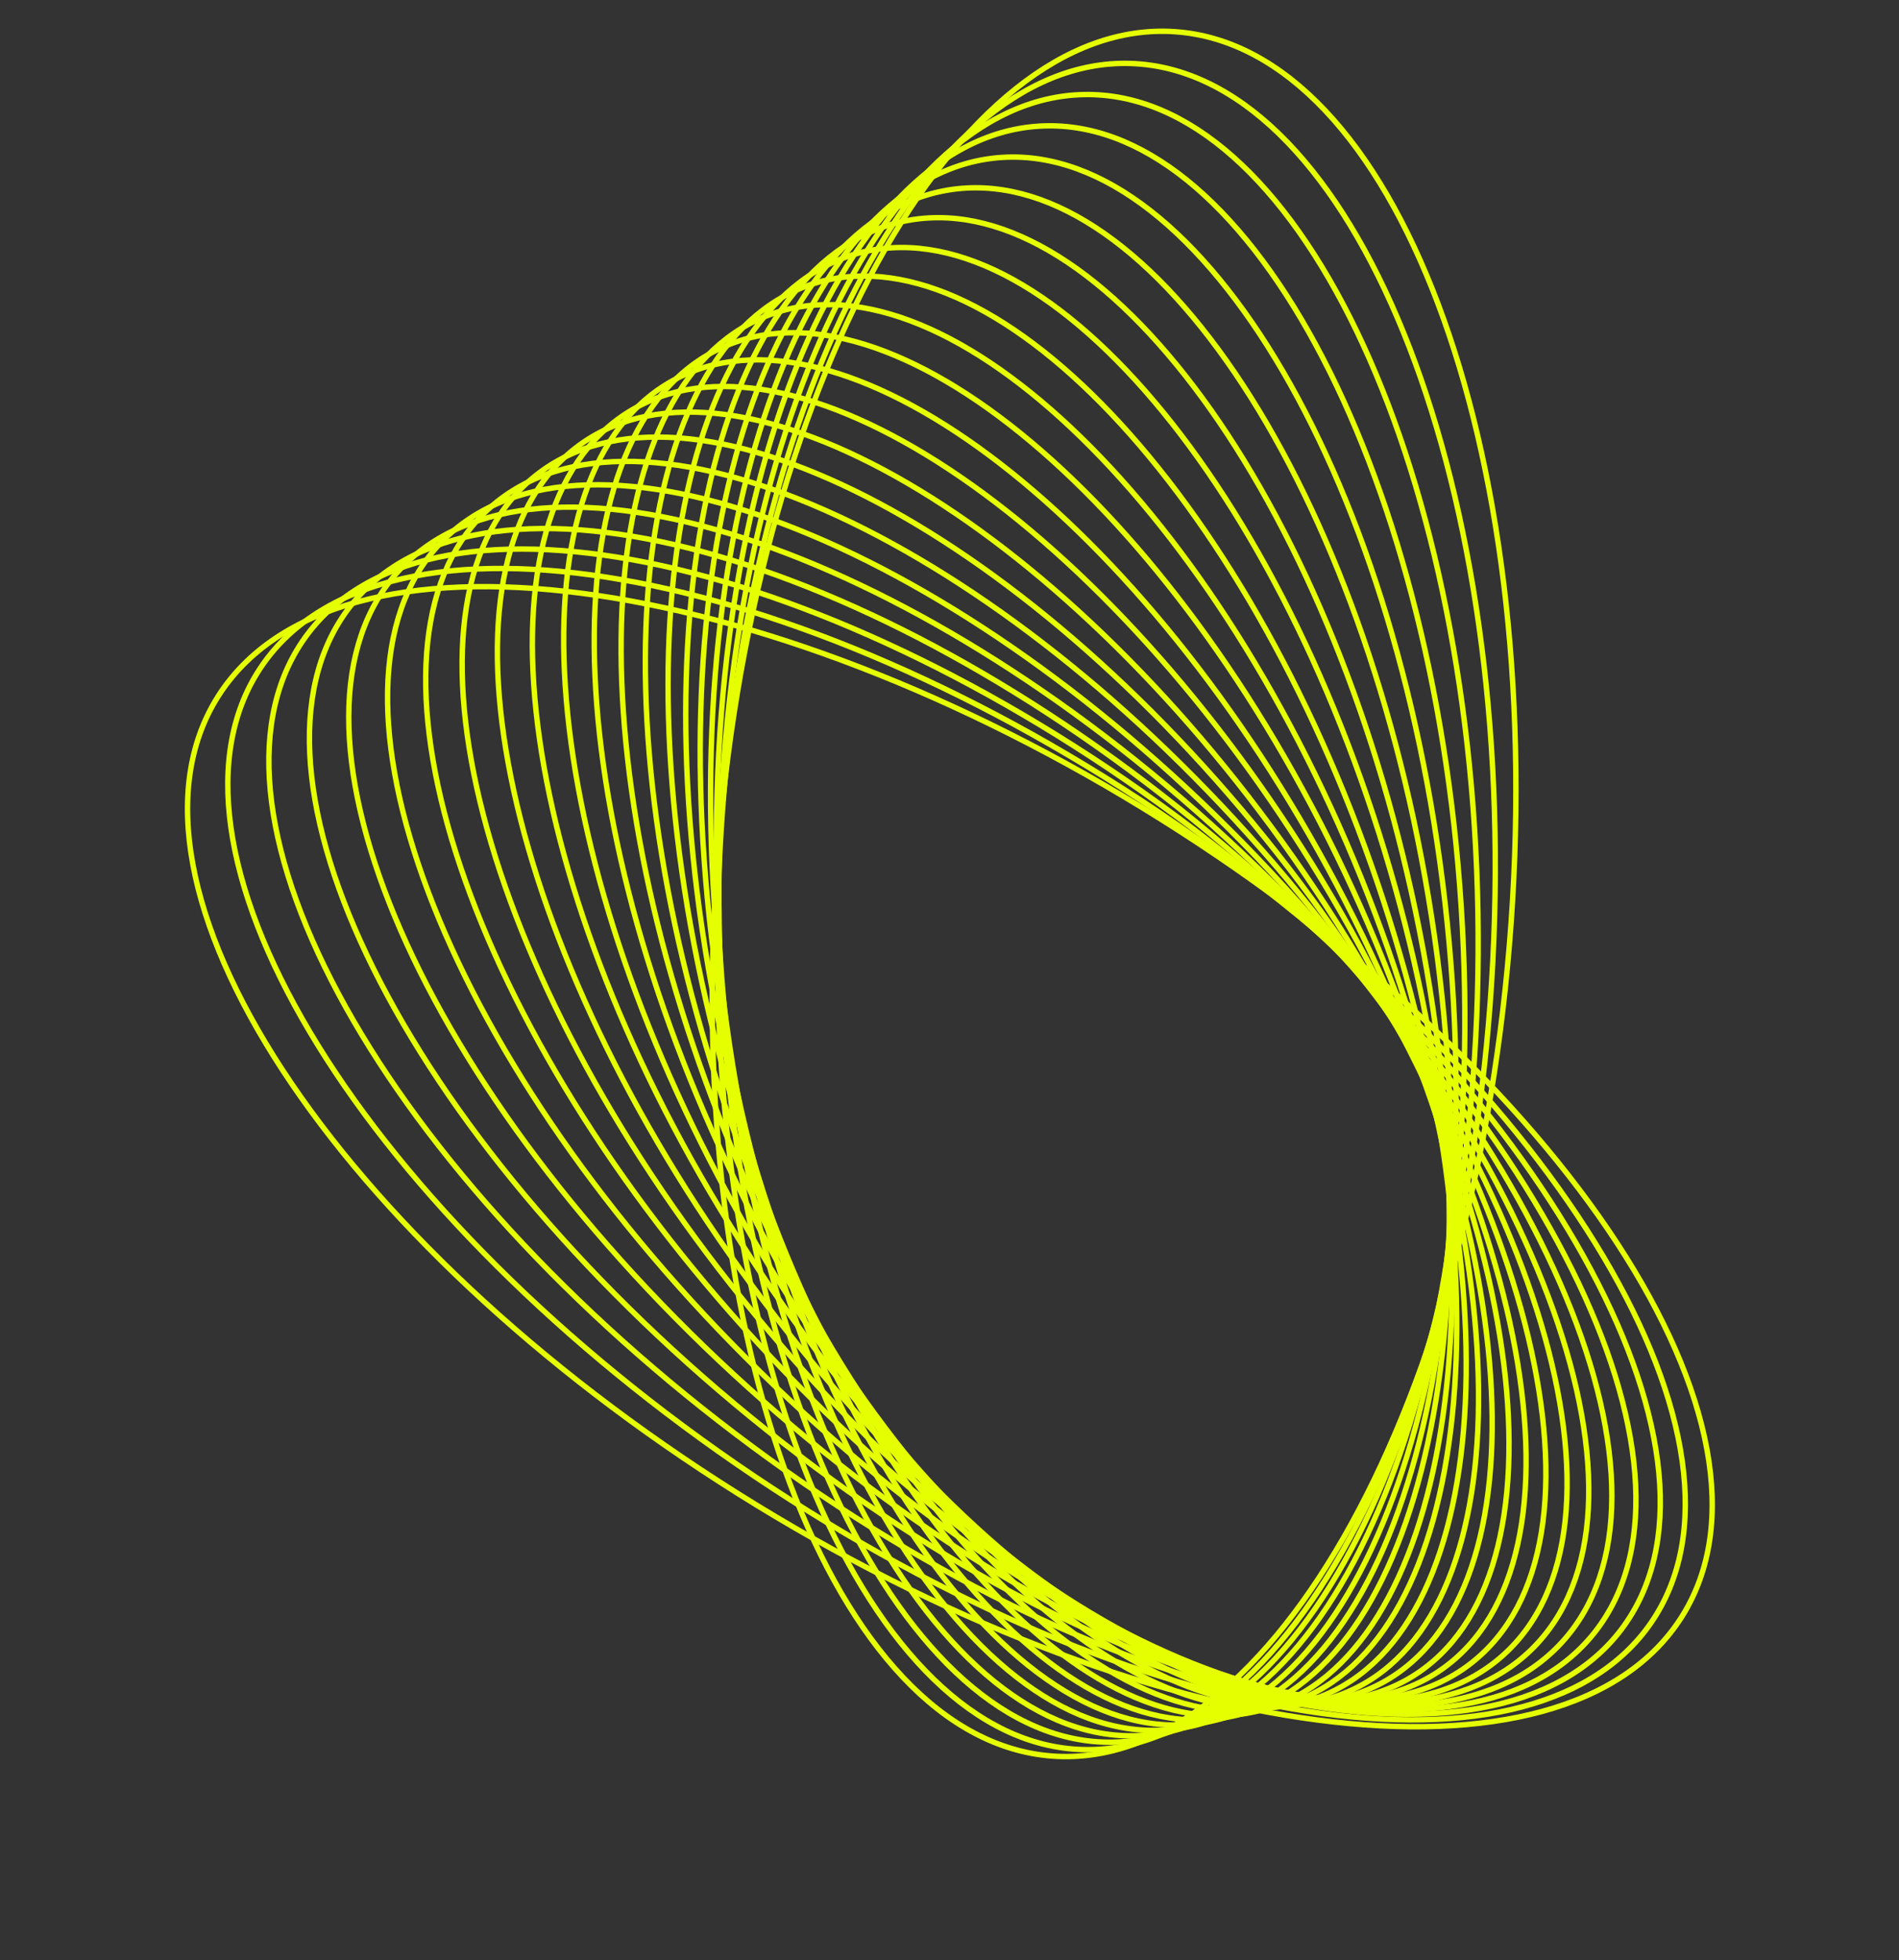
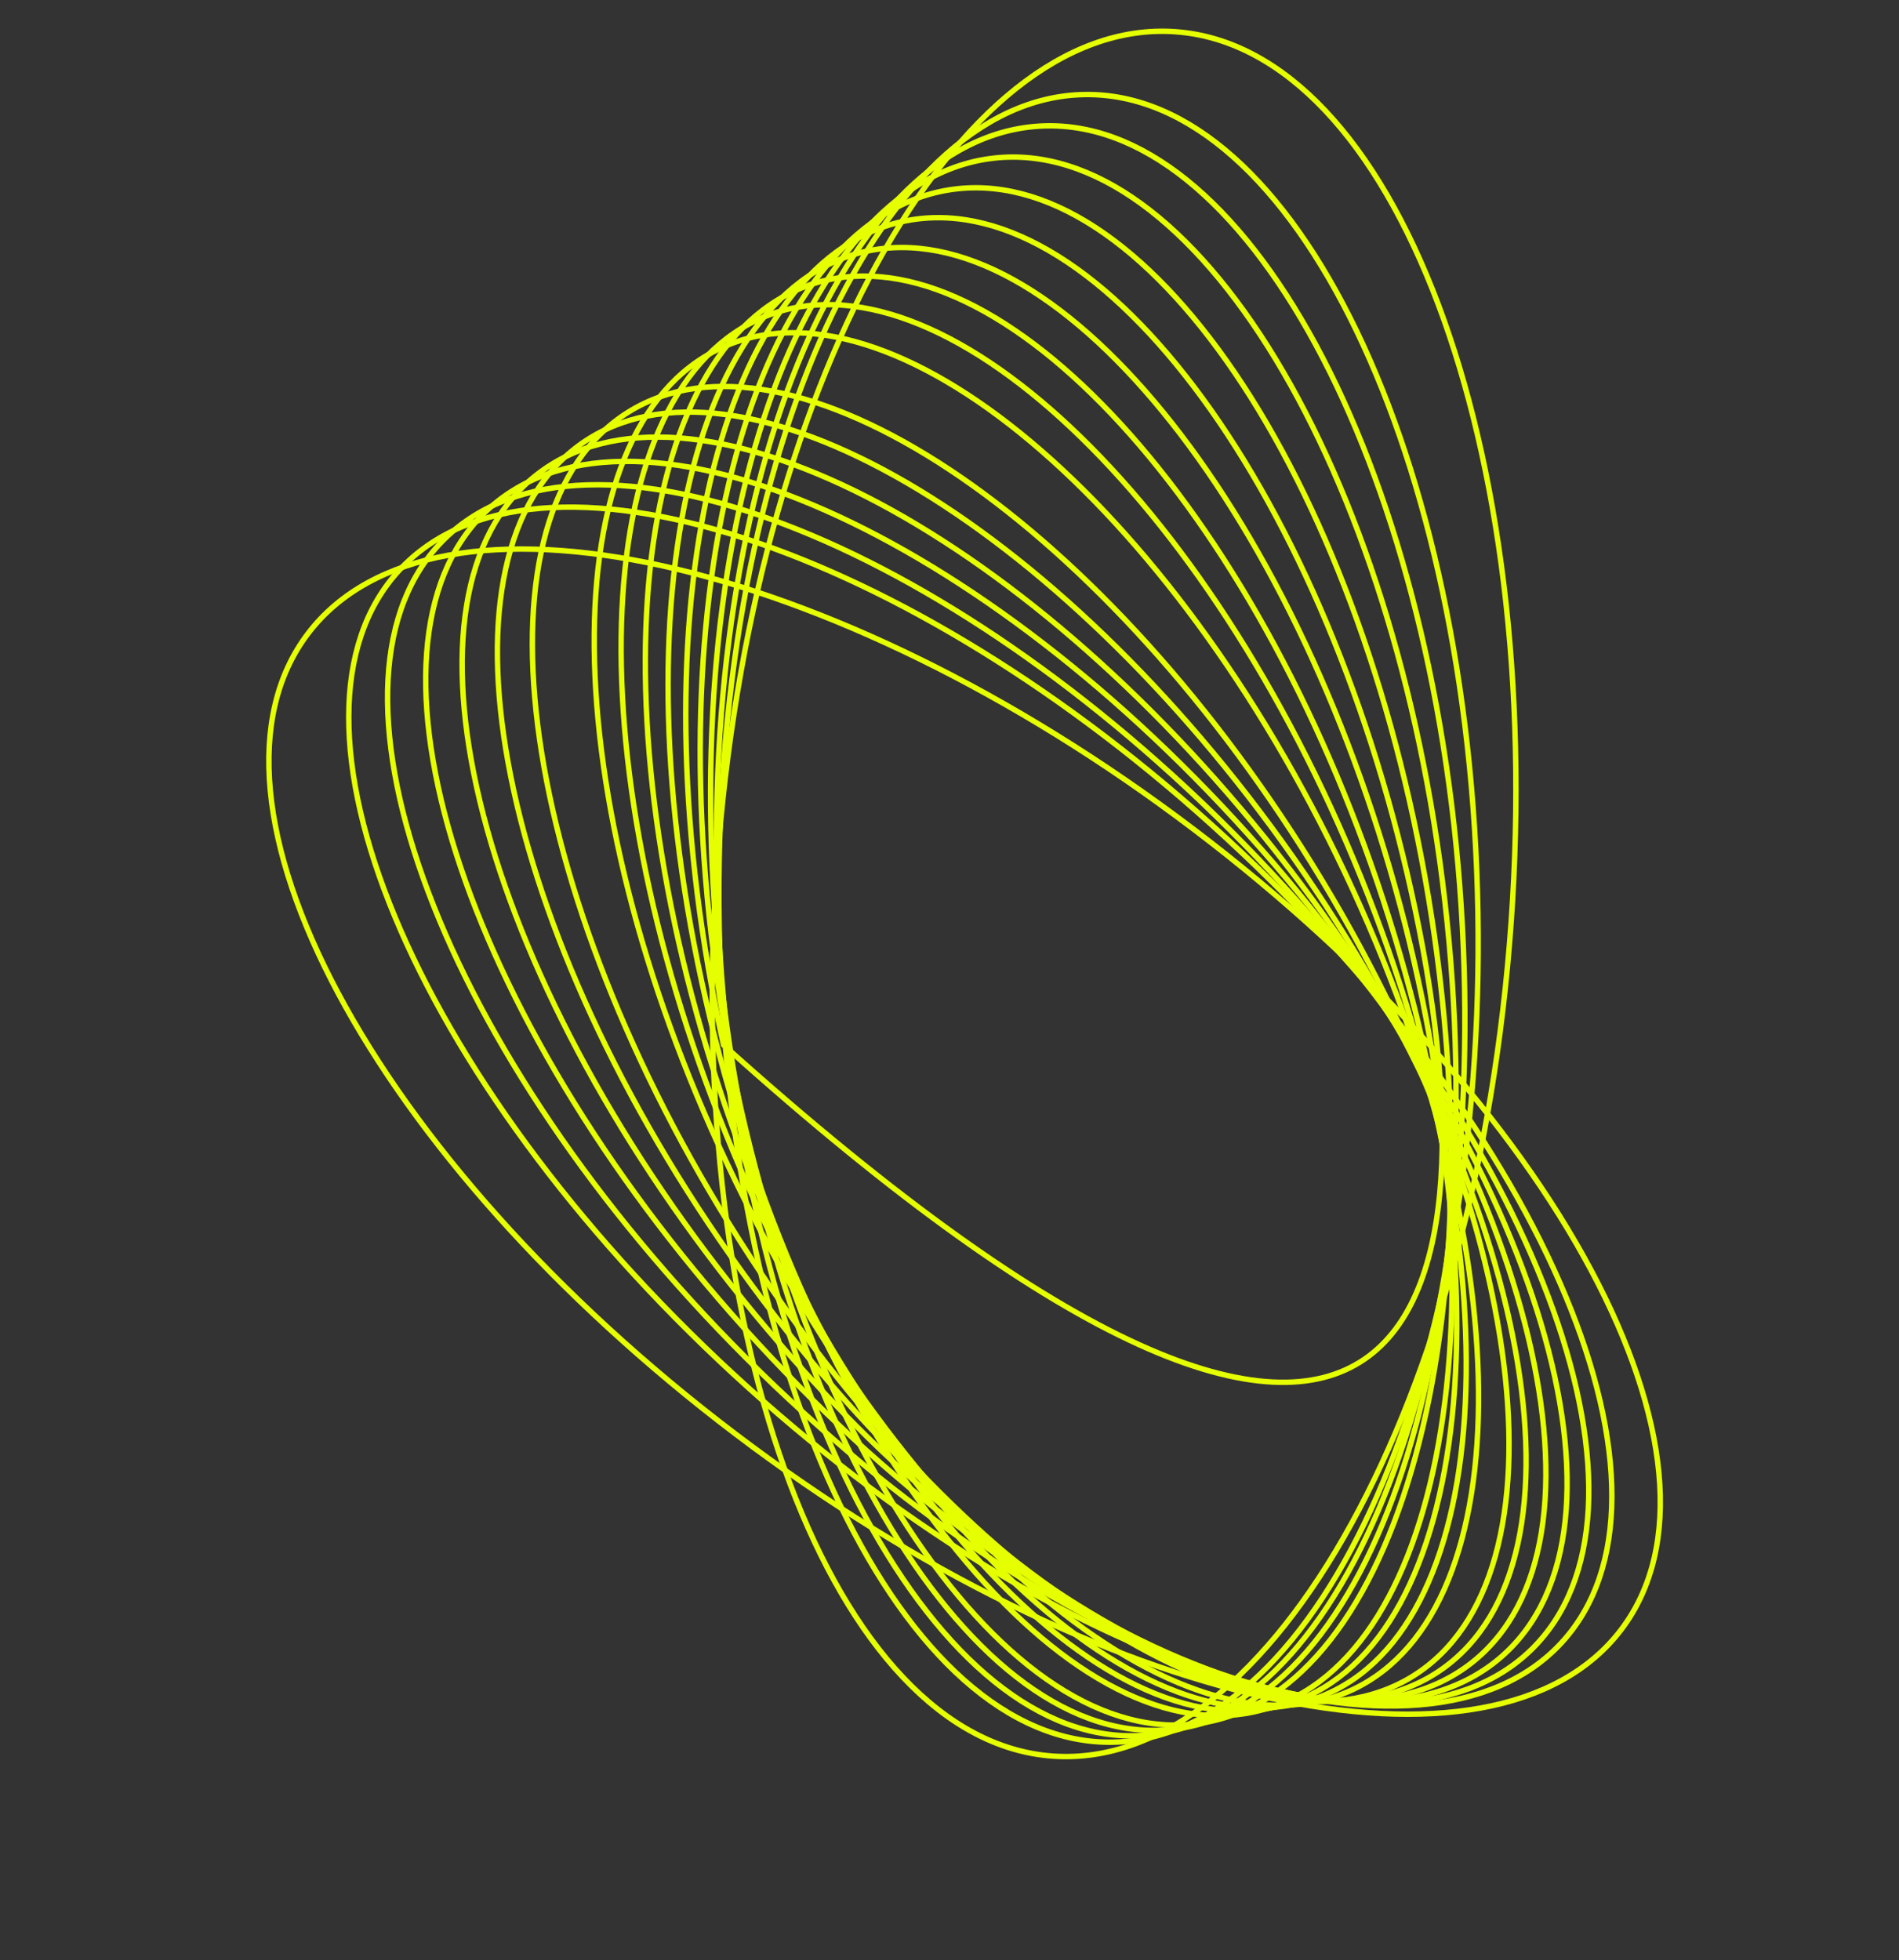
<svg xmlns="http://www.w3.org/2000/svg" width="281" height="290" viewBox="0 0 281 290" fill="none">
  <rect x="0" y="0" width="281" height="290" fill="#333333" stroke="none" />
  <path d="M173.923 4.694C141.473 2.387 111.106 57.63 106.096 128.082C101.087 198.534 123.332 257.517 155.783 259.824C188.233 262.132 218.6 206.889 223.609 136.437C228.618 65.985 206.373 7.002 173.923 4.694Z" stroke="#E5FF01" stroke-width="0.8" stroke-miterlimit="10" />
-   <path d="M167.188 9.387C135.463 8.502 108.188 63.631 106.268 132.521C104.347 201.412 128.508 257.975 160.233 258.859C191.958 259.744 219.233 204.615 221.153 135.724C223.074 66.834 198.913 10.271 167.188 9.387Z" stroke="#E5FF01" stroke-width="0.8" stroke-miterlimit="10" />
  <path d="M218.691 134.905C217.524 67.588 191.445 13.453 160.441 13.991C129.437 14.528 105.25 69.534 106.417 136.851C107.583 204.167 133.663 258.303 164.666 257.765C195.67 257.228 219.858 202.221 218.691 134.905Z" stroke="#E5FF01" stroke-width="0.8" stroke-miterlimit="10" />
  <path d="M216.217 134.173C211.962 68.423 183.963 16.711 153.681 18.67C123.398 20.63 102.299 75.52 106.555 141.271C110.81 207.021 138.808 258.733 169.091 256.774C199.373 254.814 220.472 199.924 216.217 134.173Z" stroke="#E5FF01" stroke-width="0.8" stroke-miterlimit="10" />
  <path d="M213.819 133.512C206.479 69.32 176.568 20.022 147.012 23.402C117.455 26.782 99.444 81.559 106.784 145.751C114.124 209.943 144.035 259.241 173.592 255.861C203.148 252.482 221.159 197.704 213.819 133.512Z" stroke="#E5FF01" stroke-width="0.8" stroke-miterlimit="10" />
  <path d="M211.378 132.813C200.952 70.192 169.119 23.32 140.278 28.122C111.436 32.924 96.508 87.582 106.935 150.203C117.361 212.825 149.194 259.697 178.035 254.895C206.876 250.093 221.805 195.435 211.378 132.813Z" stroke="#E5FF01" stroke-width="0.8" stroke-miterlimit="10" />
-   <path d="M208.868 132.077C195.351 71.018 161.603 26.566 133.49 32.789C105.377 39.013 93.545 93.556 107.063 154.615C120.58 215.674 154.328 260.127 182.441 253.903C210.554 247.679 222.385 193.136 208.868 132.077Z" stroke="#E5FF01" stroke-width="0.8" stroke-miterlimit="10" />
+   <path d="M208.868 132.077C195.351 71.018 161.603 26.566 133.49 32.789C105.377 39.013 93.545 93.556 107.063 154.615C210.554 247.679 222.385 193.136 208.868 132.077Z" stroke="#E5FF01" stroke-width="0.8" stroke-miterlimit="10" />
  <path d="M206.474 131.388C189.872 71.9 154.205 29.873 126.808 37.519C99.412 45.164 90.661 99.587 107.263 159.075C123.864 218.563 159.531 260.589 186.928 252.944C214.324 245.298 223.075 190.875 206.474 131.388Z" stroke="#E5FF01" stroke-width="0.8" stroke-miterlimit="10" />
  <path d="M203.814 130.581C184.117 72.665 146.53 33.067 119.861 42.137C93.193 51.207 87.541 105.51 107.238 163.426C126.936 221.342 164.522 260.94 191.191 251.87C217.86 242.801 223.511 188.497 203.814 130.581Z" stroke="#E5FF01" stroke-width="0.8" stroke-miterlimit="10" />
  <path d="M201.418 129.885C178.635 73.53 139.129 36.35 113.181 46.84C87.233 57.331 84.667 111.52 107.451 167.875C130.234 224.23 169.739 261.41 195.688 250.919C221.636 240.428 224.202 186.239 201.418 129.885Z" stroke="#E5FF01" stroke-width="0.8" stroke-miterlimit="10" />
  <path d="M199.046 129.198C173.18 74.409 131.755 39.652 106.522 51.565C81.29 63.478 81.803 117.55 107.67 172.338C133.537 227.126 174.961 261.884 200.194 249.971C225.427 238.058 224.913 183.986 199.046 129.198Z" stroke="#E5FF01" stroke-width="0.8" stroke-miterlimit="10" />
-   <path d="M196.486 128.457C167.527 75.238 124.182 42.908 99.672 56.245C75.162 69.582 78.769 123.536 107.728 176.755C136.687 229.973 180.032 262.303 204.542 248.966C229.052 235.629 225.445 181.675 196.486 128.457Z" stroke="#E5FF01" stroke-width="0.8" stroke-miterlimit="10" />
  <path d="M194.099 127.76C162.056 76.106 116.798 46.192 93.014 60.947C69.23 75.701 75.925 129.536 107.969 181.19C140.012 232.845 185.269 262.758 209.053 248.004C232.838 233.249 226.142 179.415 194.099 127.76Z" stroke="#E5FF01" stroke-width="0.8" stroke-miterlimit="10" />
  <path d="M191.465 127.004C156.325 76.917 109.145 49.429 86.085 65.608C63.026 81.786 72.819 135.504 107.959 185.59C143.098 235.676 190.278 263.164 213.338 246.986C236.397 230.808 226.604 177.09 191.465 127.004Z" stroke="#E5FF01" stroke-width="0.8" stroke-miterlimit="10" />
  <path d="M189.019 126.278C150.792 77.758 101.691 52.693 79.349 70.296C57.007 87.898 69.884 141.501 108.111 190.022C146.339 238.543 195.44 263.607 217.782 246.005C240.124 228.403 227.247 174.799 189.019 126.278Z" stroke="#E5FF01" stroke-width="0.8" stroke-miterlimit="10" />
  <path d="M186.584 125.584C145.267 78.626 94.25 55.977 72.633 74.997C51.016 94.017 66.985 147.503 108.301 194.461C149.617 241.419 200.635 264.068 222.252 245.048C243.869 226.028 227.9 172.542 186.584 125.584Z" stroke="#E5FF01" stroke-width="0.8" stroke-miterlimit="10" />
  <path d="M184.052 124.862C139.649 79.477 86.717 59.255 65.824 79.696C44.931 100.136 63.99 153.499 108.392 198.884C152.795 244.269 205.727 264.49 226.62 244.05C247.513 223.609 228.454 170.247 184.052 124.862Z" stroke="#E5FF01" stroke-width="0.8" stroke-miterlimit="10" />
  <path d="M181.586 124.134C134.094 80.314 79.24 62.515 59.066 84.379C38.892 106.244 61.038 159.491 108.53 203.311C156.022 247.131 210.877 264.93 231.05 243.065C251.224 221.201 229.078 167.953 181.586 124.134Z" stroke="#E5FF01" stroke-width="0.8" stroke-miterlimit="10" />
-   <path d="M179.148 123.415C128.569 81.159 71.8 65.777 52.35 89.058C32.901 112.338 58.135 165.466 108.714 207.722C159.292 249.977 216.061 265.36 235.511 242.079C254.961 218.798 229.726 165.67 179.148 123.415Z" stroke="#E5FF01" stroke-width="0.8" stroke-miterlimit="10" />
  <path d="M176.642 122.702C122.975 82.016 64.289 69.059 45.561 93.761C26.833 118.463 55.157 171.471 108.823 212.157C162.489 252.844 221.176 265.801 239.904 241.099C258.631 216.396 230.308 163.389 176.642 122.702Z" stroke="#E5FF01" stroke-width="0.8" stroke-miterlimit="10" />
-   <path d="M174.147 121.986C117.395 82.869 56.792 72.336 38.787 98.46C20.781 124.583 52.19 177.471 108.942 216.587C165.693 255.704 226.296 266.237 244.302 240.113C262.308 213.99 230.898 161.103 174.147 121.986Z" stroke="#E5FF01" stroke-width="0.8" stroke-miterlimit="10" />
-   <path d="M171.863 121.261C112.026 83.7 49.502 75.582 32.211 103.127C14.92 130.673 49.411 183.452 109.248 221.012C169.085 258.573 231.61 266.691 248.9 239.146C266.191 211.6 231.7 158.821 171.863 121.261Z" stroke="#E5FF01" stroke-width="0.8" stroke-miterlimit="10" />
</svg>